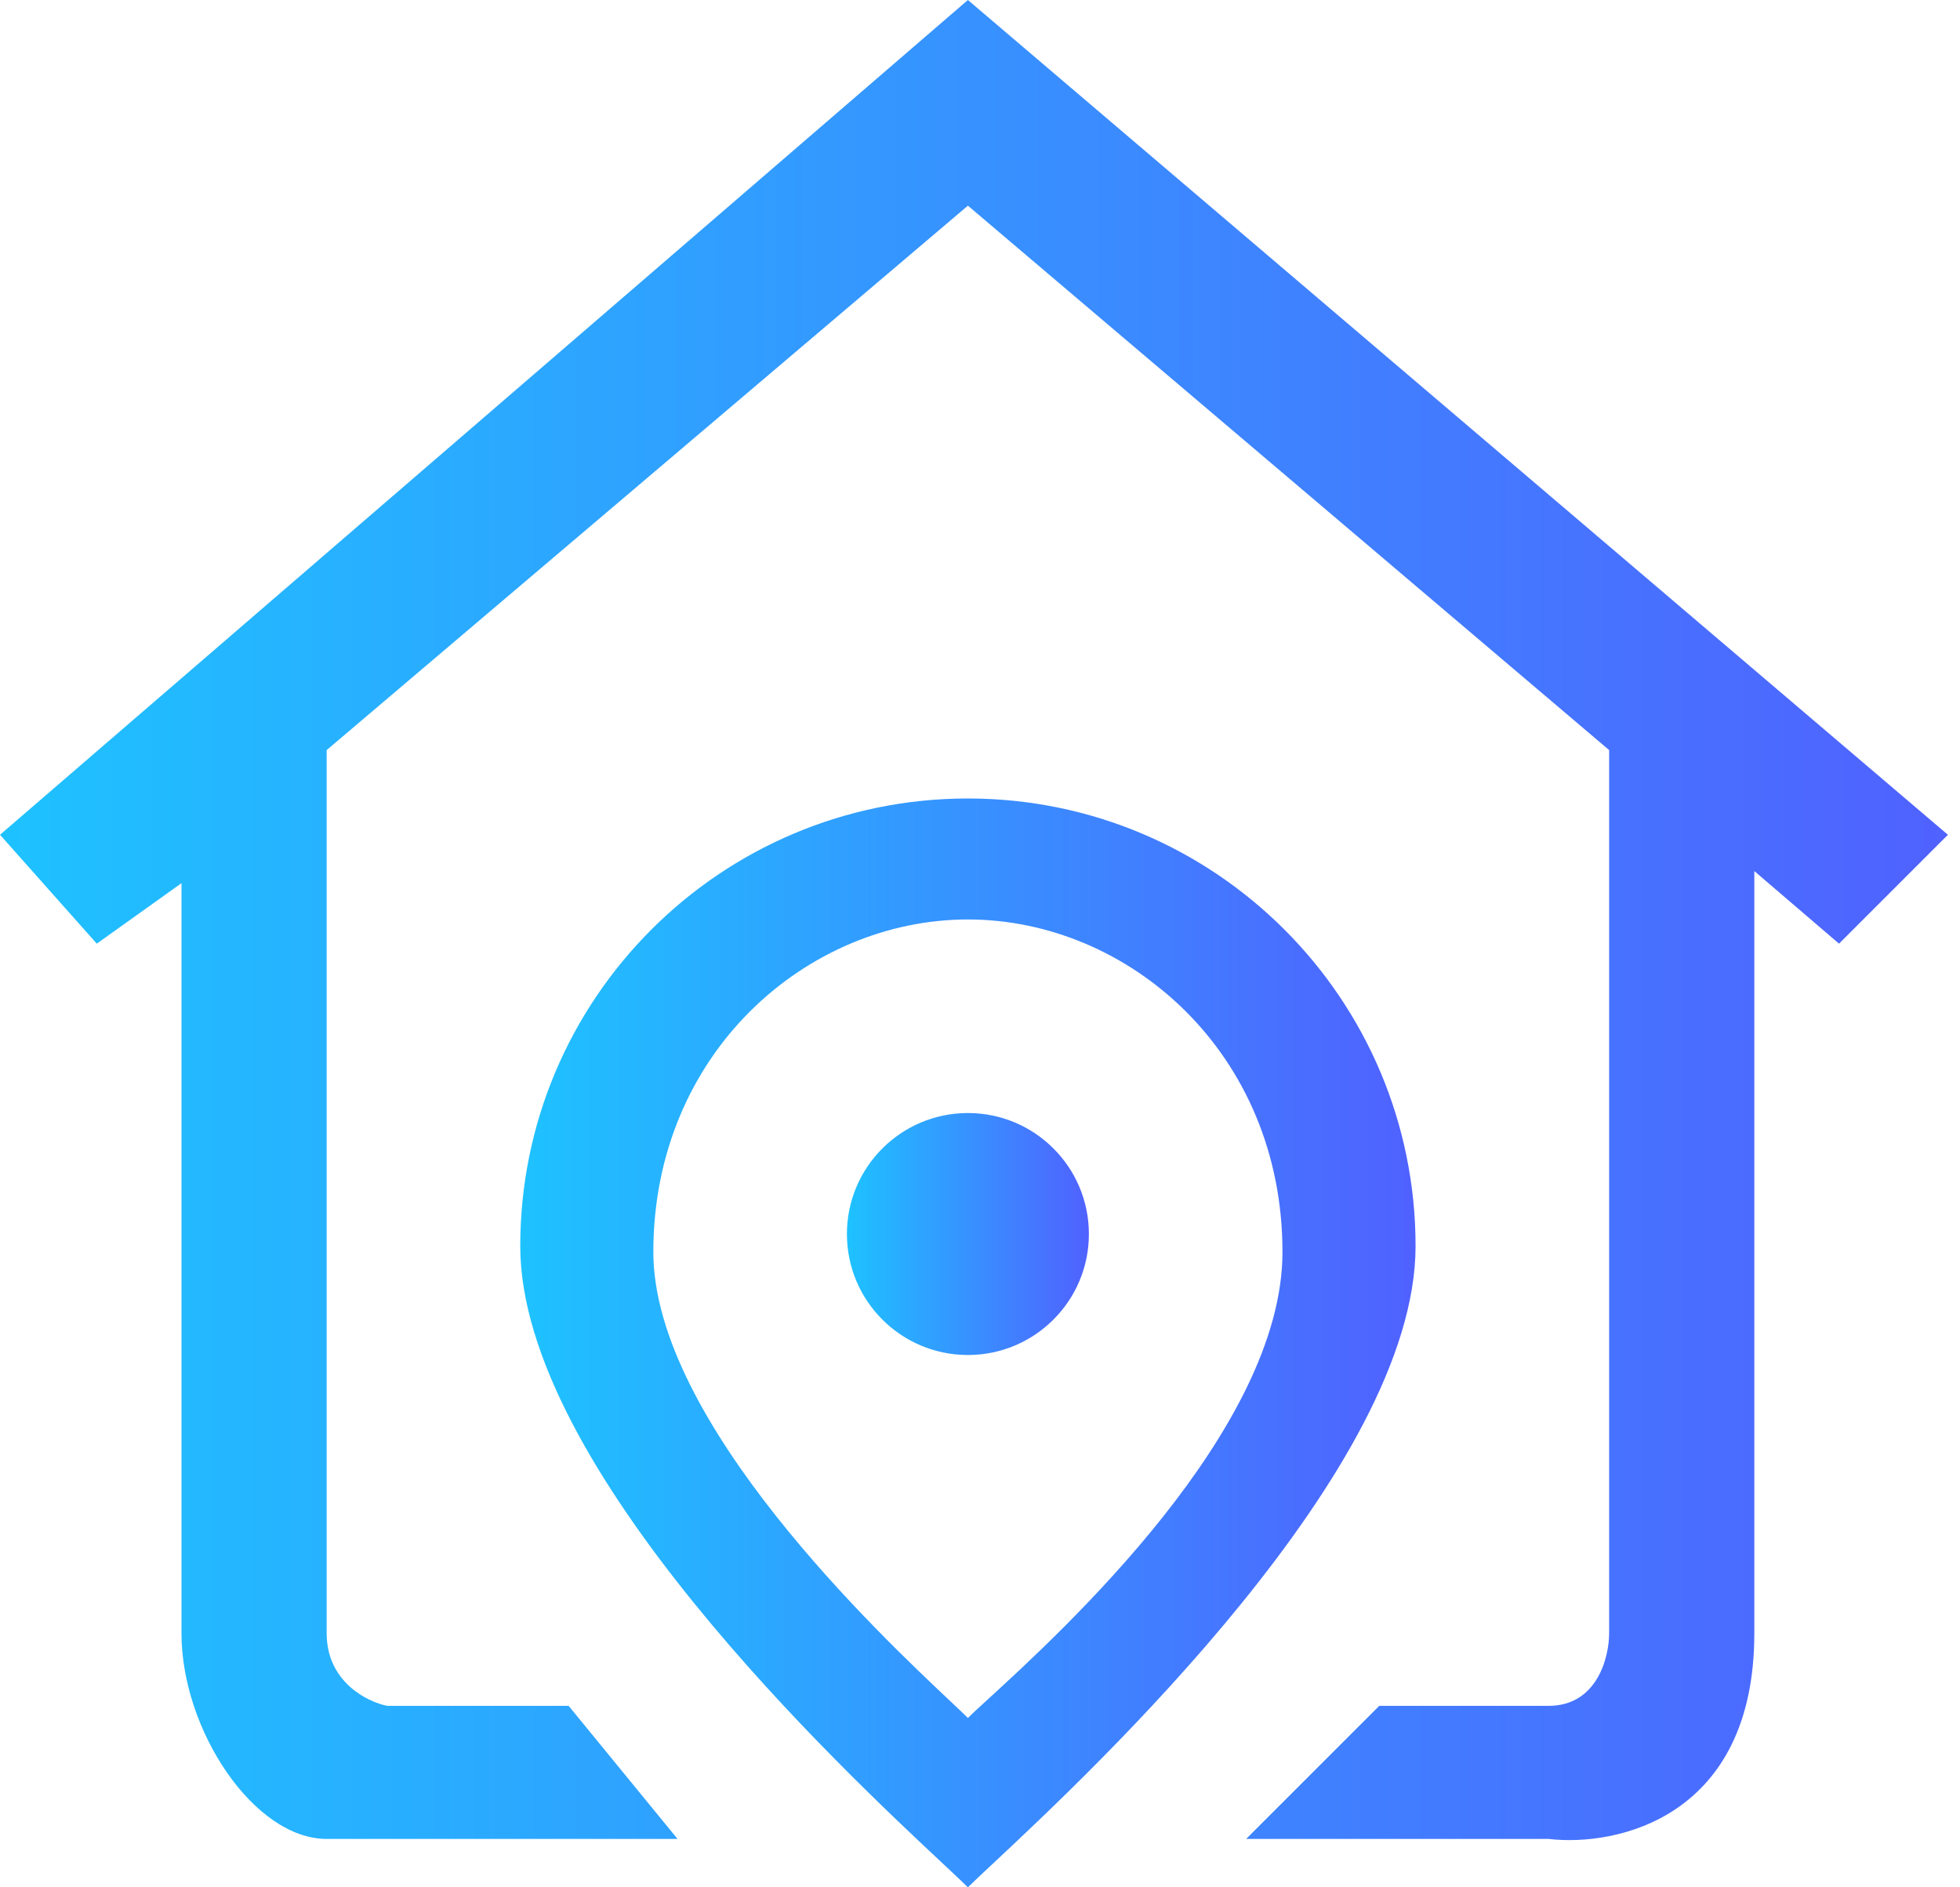
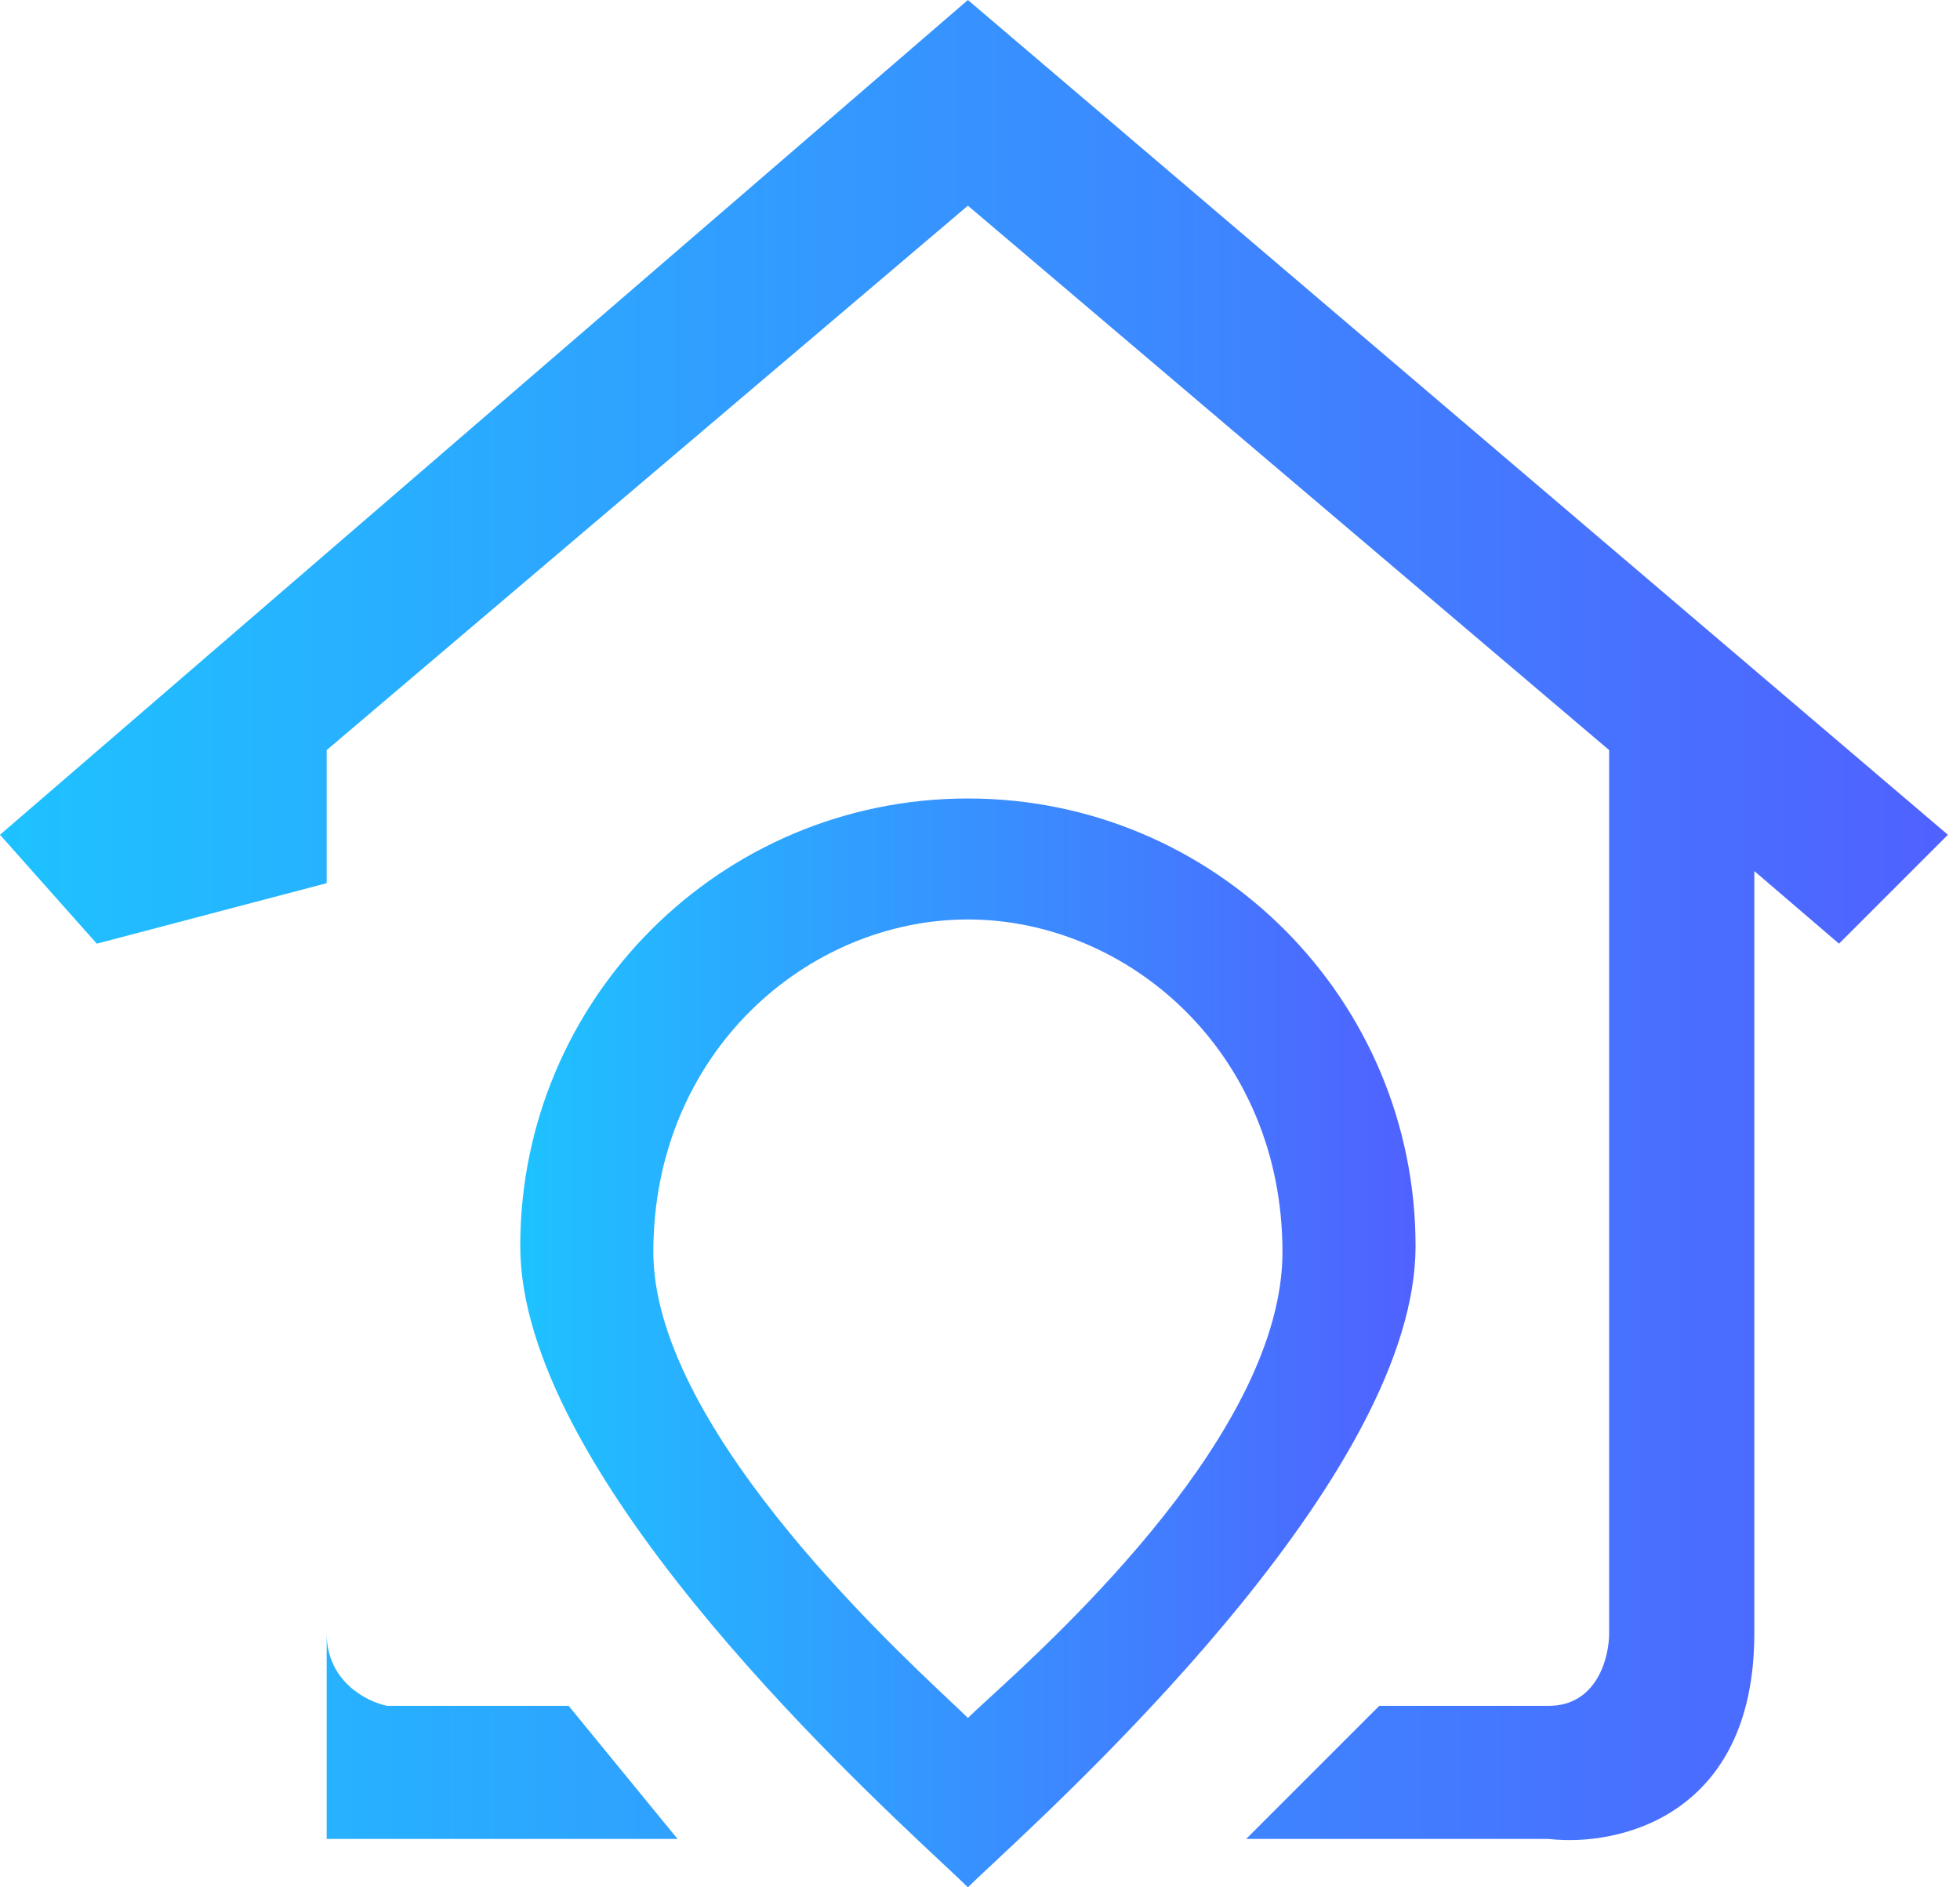
<svg xmlns="http://www.w3.org/2000/svg" width="81" height="78" viewBox="0 0 81 78" fill="none">
-   <path d="M23.5 70.5L28 76H13.5C10.5 76 7.5 71.5 7.5 67.5V36.5L4 39L0 34.5L40 0L80.5 34.5L76 39L72.5 36V67.5C72.5 75.1 66.833 76.333 64 76H51.5L57 70.5H64C66 70.5 66.5 68.5 66.5 67.5V31L40 8.5L13.5 31V67.5C13.5 69.5 15.167 70.333 16 70.5H23.5Z" fill="url(#paint0_linear_530_342)" />
+   <path d="M23.5 70.5L28 76H13.5V36.5L4 39L0 34.5L40 0L80.5 34.5L76 39L72.5 36V67.5C72.5 75.1 66.833 76.333 64 76H51.5L57 70.5H64C66 70.5 66.5 68.5 66.5 67.5V31L40 8.5L13.5 31V67.5C13.5 69.5 15.167 70.333 16 70.5H23.5Z" fill="url(#paint0_linear_530_342)" />
  <path fill-rule="evenodd" clip-rule="evenodd" d="M41.02 77.033C45.169 73.152 58.5 60.684 58.5 51.5C58.5 41.283 50.217 33 40 33C29.783 33 21.5 41.283 21.5 51.5C21.5 60.684 34.831 73.152 38.98 77.033C39.447 77.47 39.798 77.798 40 78C40.202 77.798 40.553 77.47 41.02 77.033ZM40.831 70.225C43.894 67.42 53 59.081 53 51.744C53 43.5 46.627 38 40 38C33.373 38 27 43.5 27 51.744C27 58.754 36.393 67.596 39.308 70.34C39.619 70.633 39.856 70.856 40 71C40.165 70.835 40.452 70.572 40.831 70.225Z" fill="url(#paint1_linear_530_342)" />
-   <circle cx="40" cy="51" r="5" fill="url(#paint2_linear_530_342)" />
  <defs>
    <linearGradient id="paint0_linear_530_342" x1="0" y1="38.024" x2="82.448" y2="38.024" gradientUnits="userSpaceOnUse">
      <stop stop-color="#1EC2FF" />
      <stop offset="1" stop-color="#515FFF" />
    </linearGradient>
    <linearGradient id="paint1_linear_530_342" x1="21.5" y1="55.5" x2="59.395" y2="55.5" gradientUnits="userSpaceOnUse">
      <stop stop-color="#1EC2FF" />
      <stop offset="1" stop-color="#515FFF" />
    </linearGradient>
    <linearGradient id="paint2_linear_530_342" x1="35" y1="51" x2="45.242" y2="51" gradientUnits="userSpaceOnUse">
      <stop stop-color="#1EC2FF" />
      <stop offset="1" stop-color="#515FFF" />
    </linearGradient>
  </defs>
</svg>